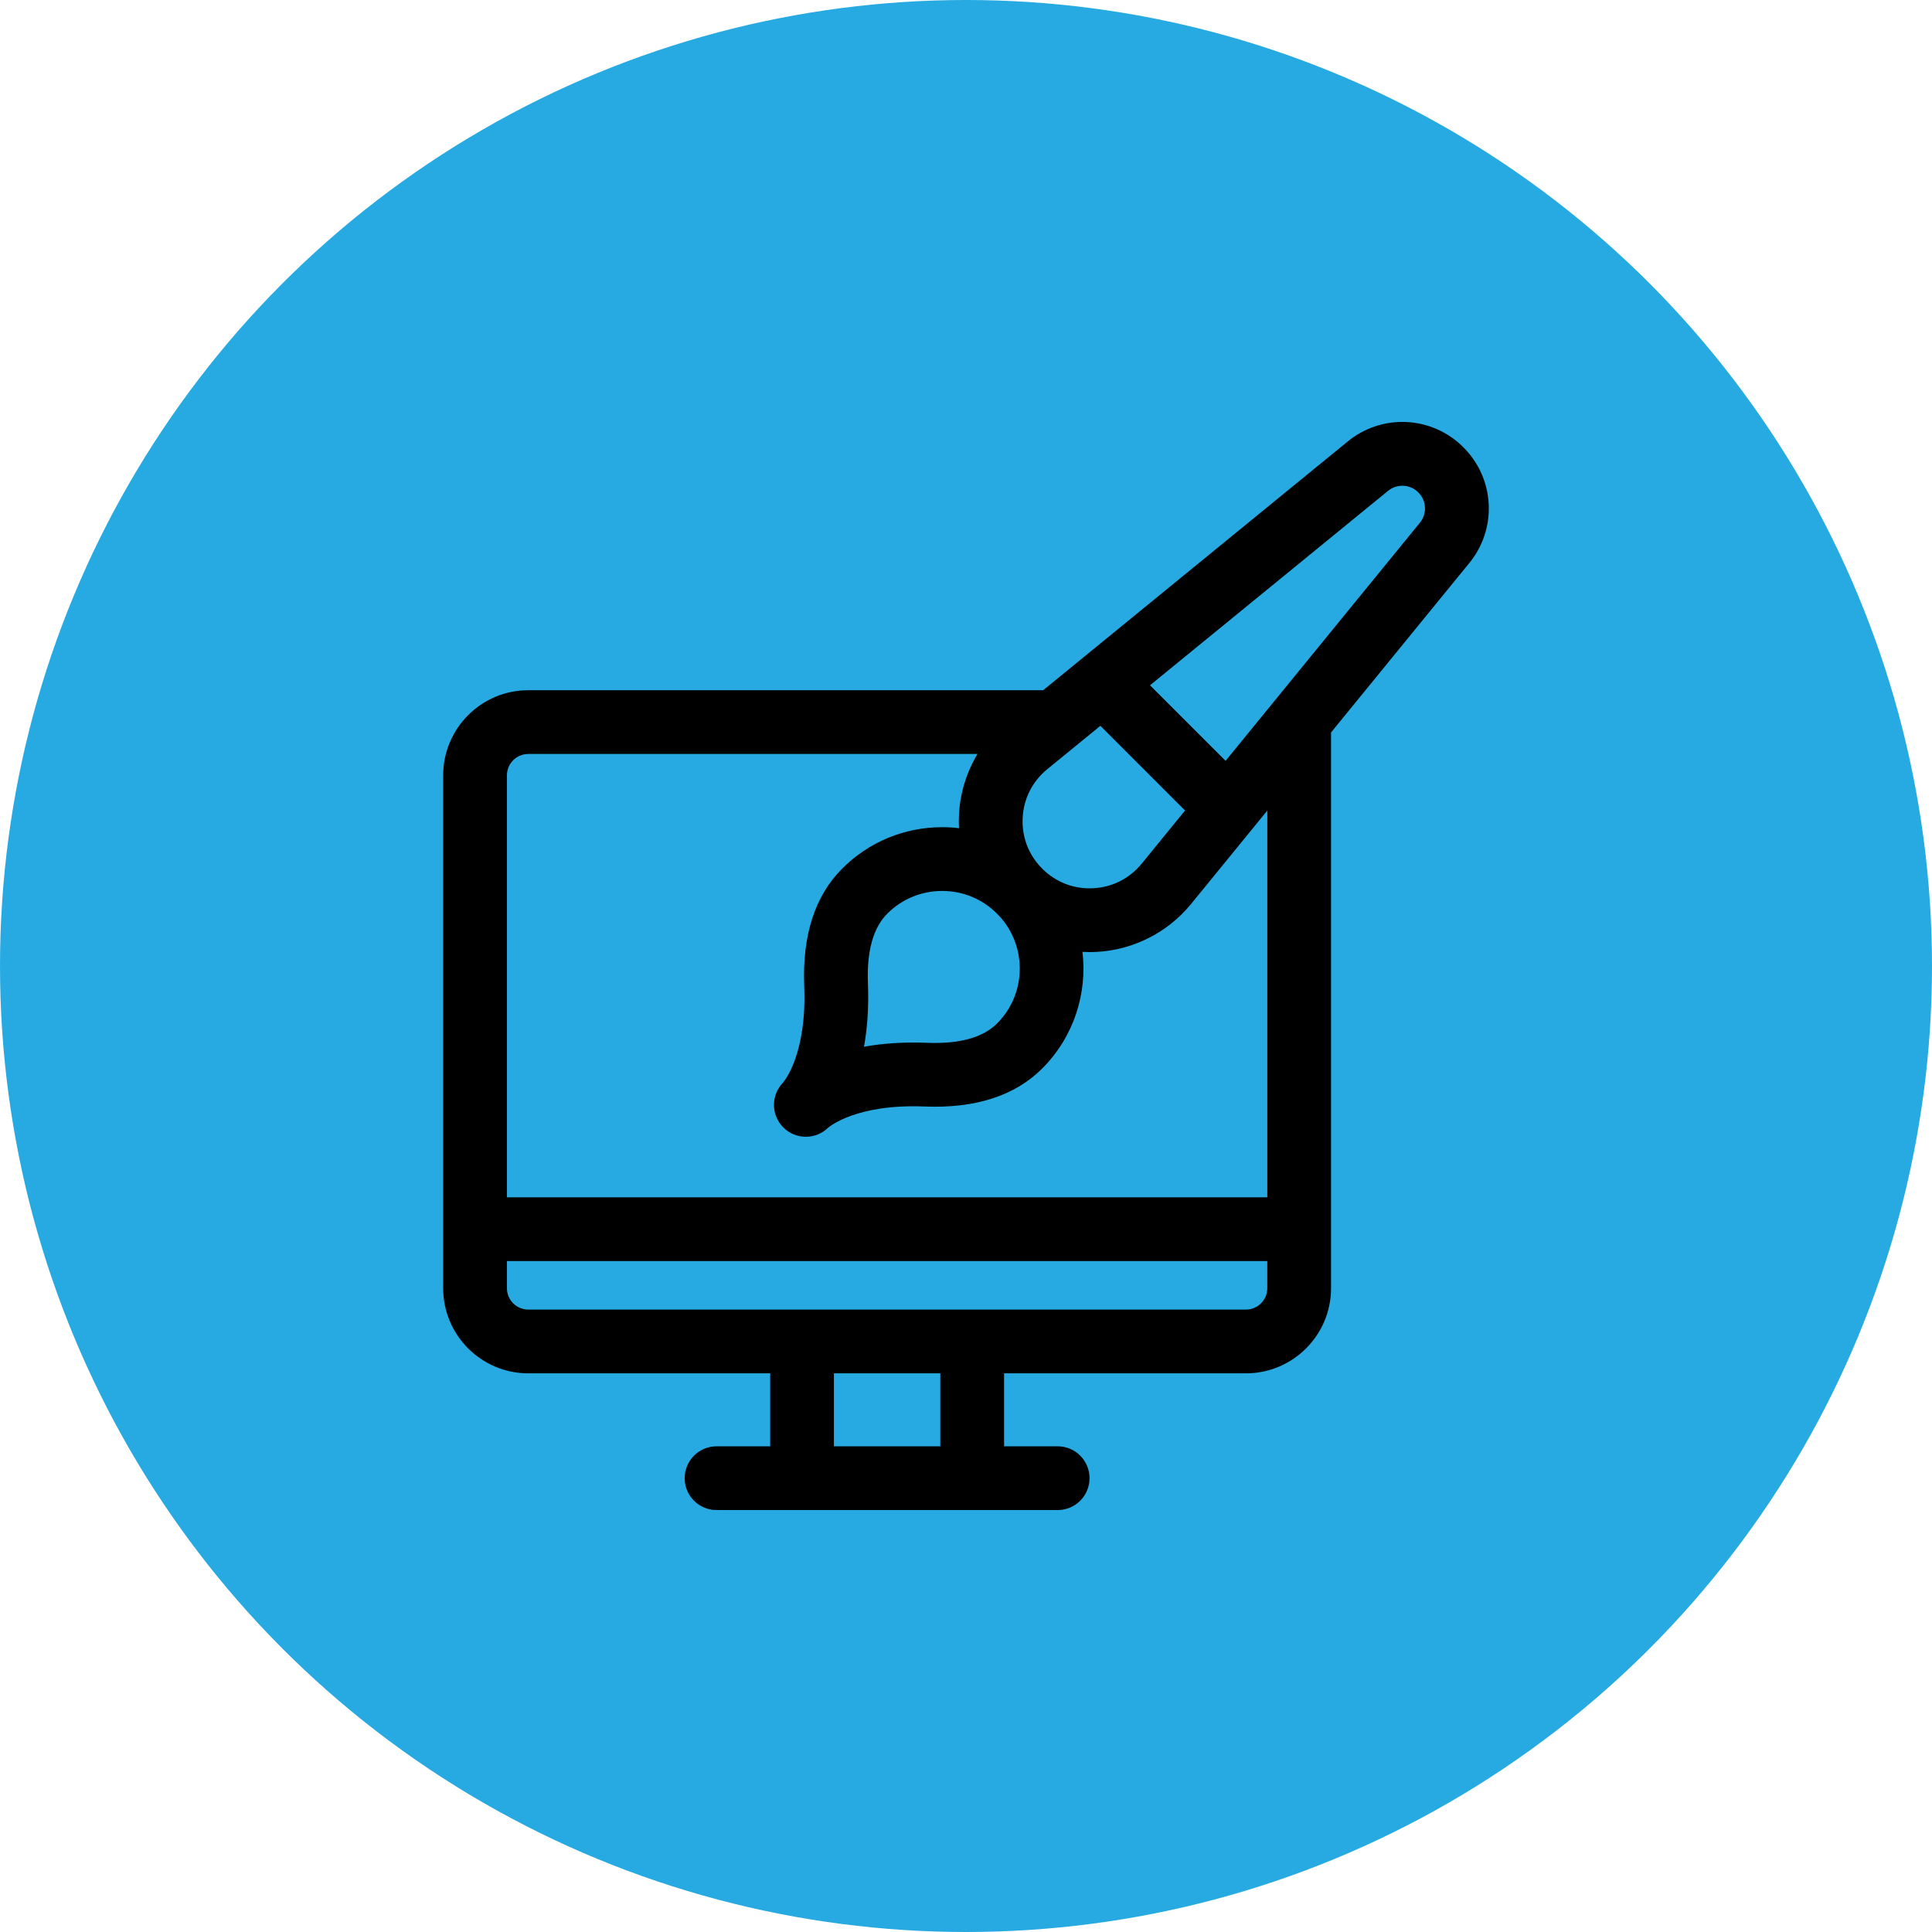
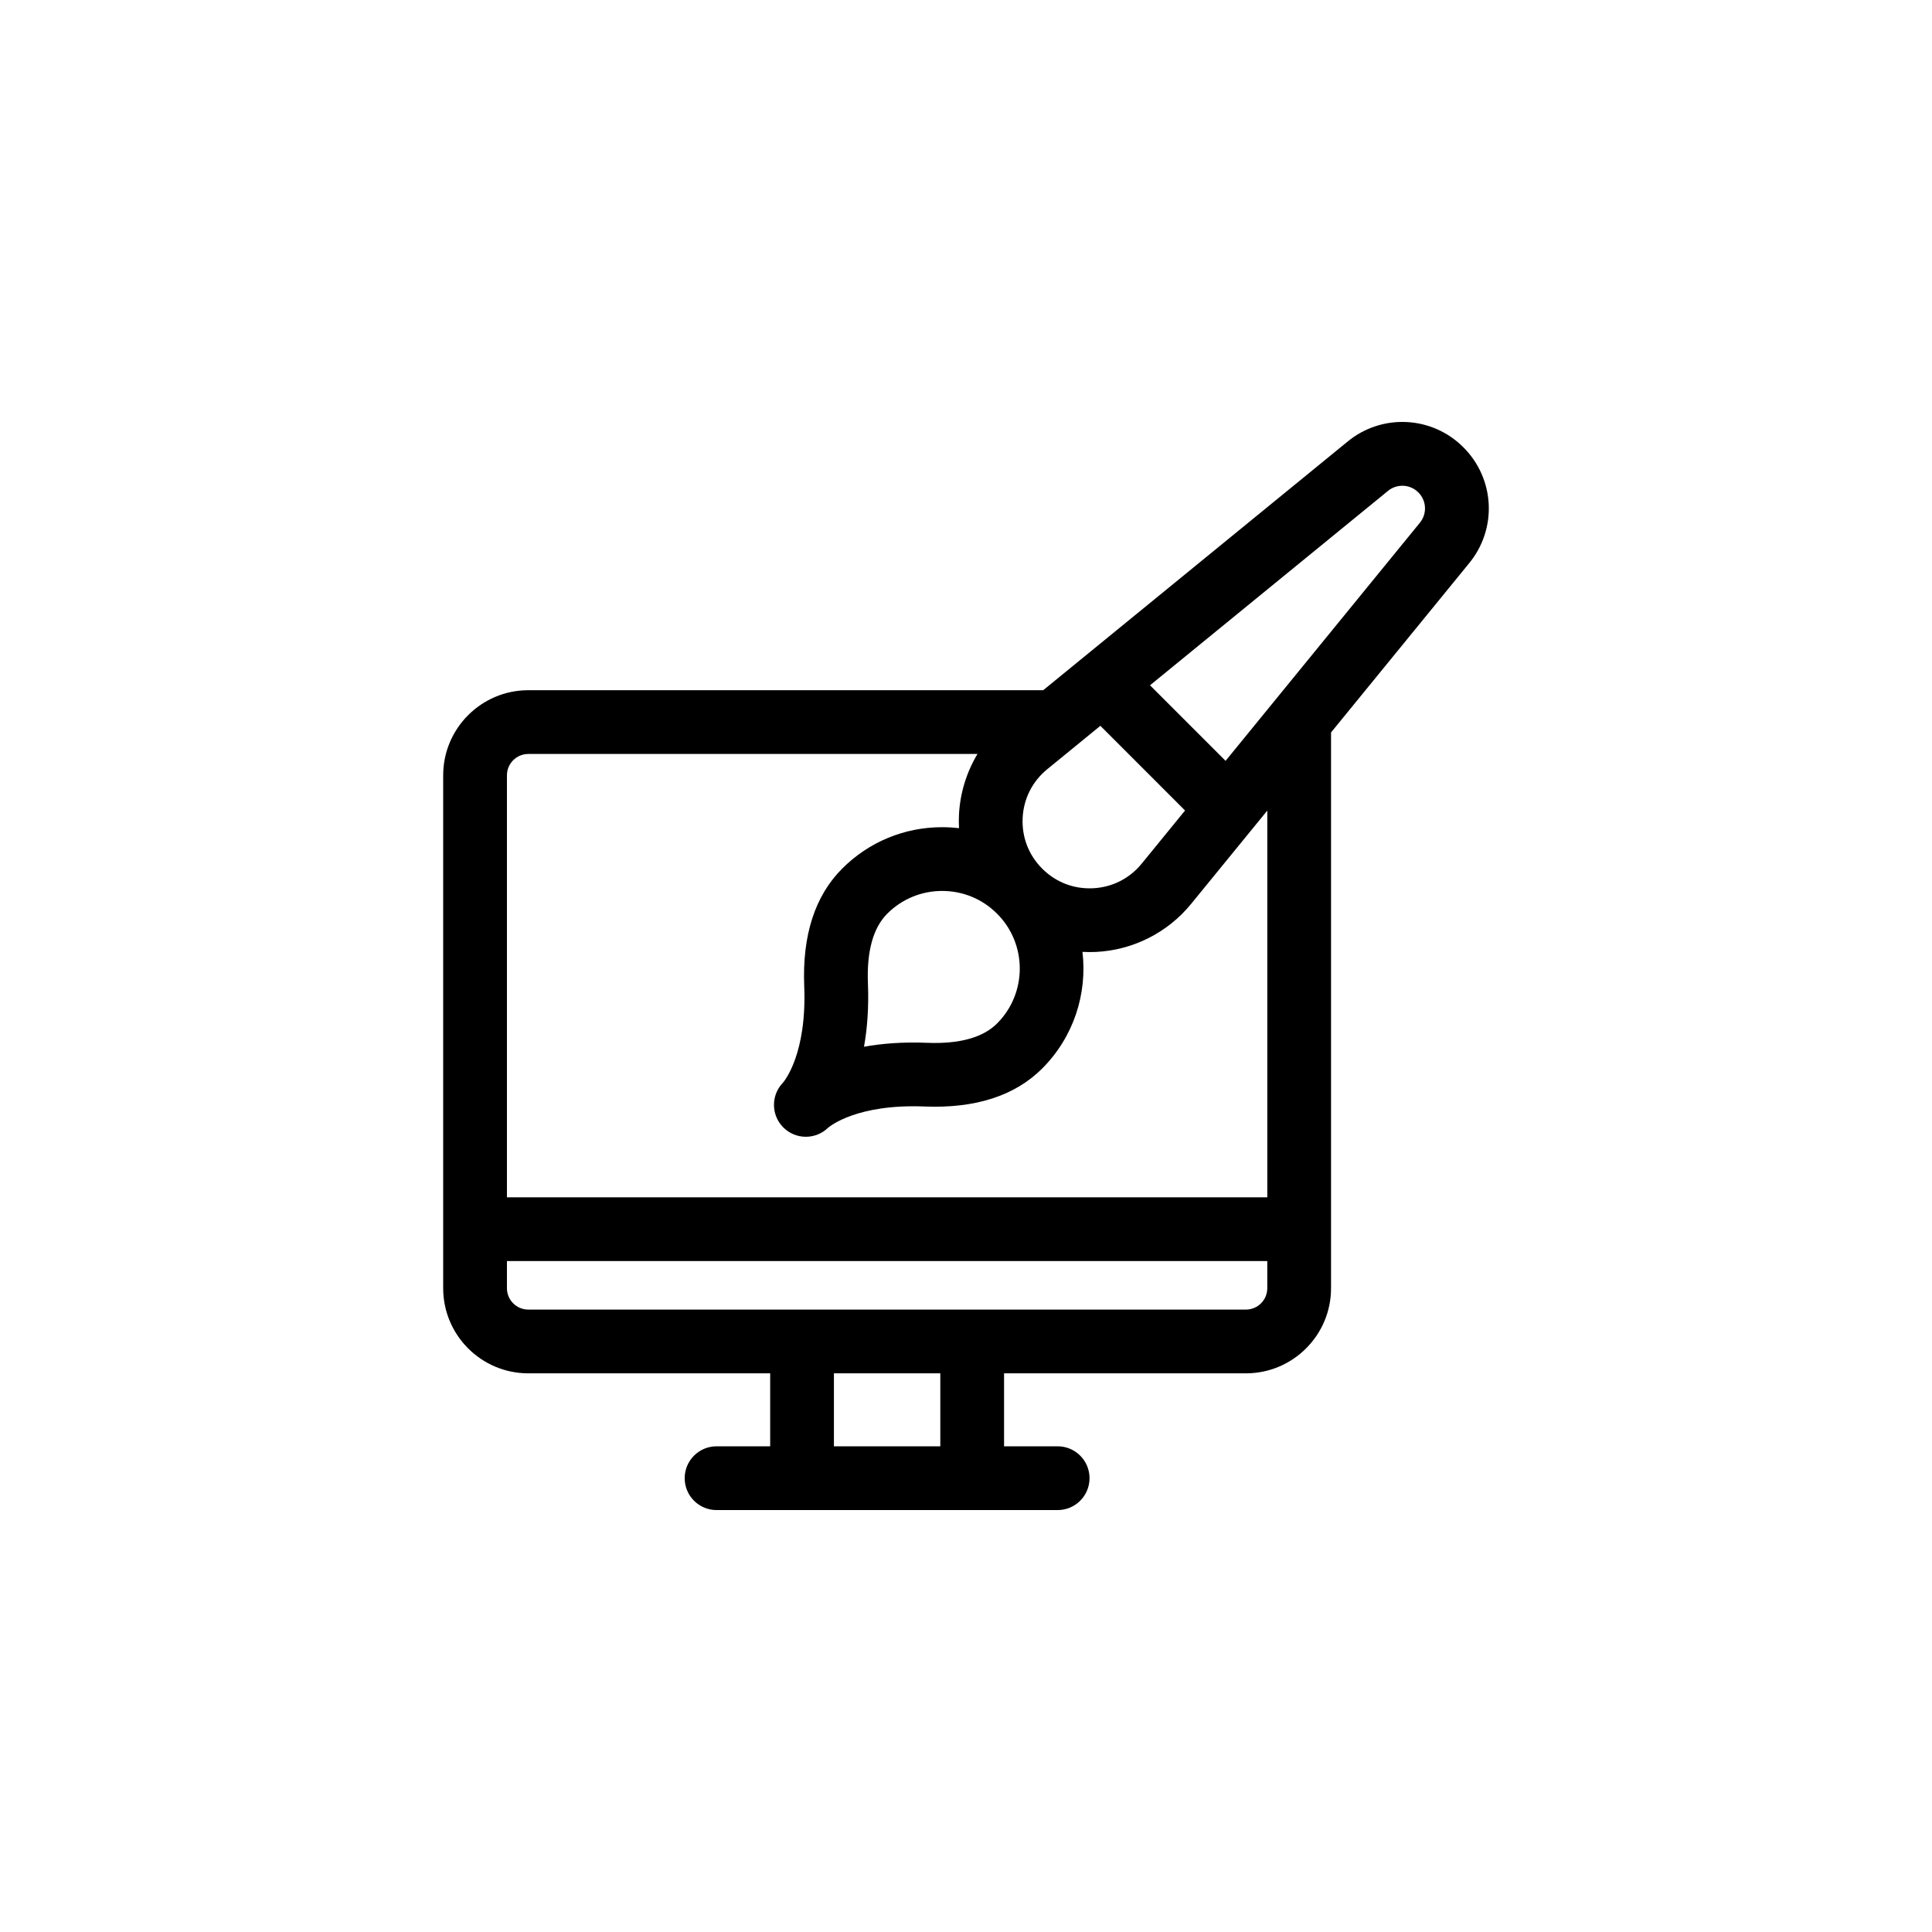
<svg xmlns="http://www.w3.org/2000/svg" width="87" height="87" viewBox="0 0 87 87" fill="none">
-   <circle cx="43.5" cy="43.5" r="43.5" fill="#27AAE1" />
  <path d="M65.899 20.144C65.219 19.459 64.308 19.053 63.344 19.005C62.38 18.956 61.432 19.269 60.687 19.882L46.976 31.081H23.79C21.676 31.081 19.957 32.8 19.957 34.913V58.012C19.957 60.124 21.676 61.843 23.79 61.843H34.682V65.129H32.267C31.475 65.129 30.832 65.772 30.832 66.564C30.832 67.357 31.475 68 32.267 68H47.628C48.42 68 49.063 67.357 49.063 66.564C49.063 65.772 48.42 65.129 47.628 65.129H45.214V61.843H56.105C58.219 61.843 59.938 60.124 59.938 58.012V32.983L66.163 25.355C66.775 24.609 67.087 23.662 67.038 22.698C66.989 21.735 66.583 20.824 65.899 20.144ZM46.051 36.826C46.096 35.961 46.49 35.184 47.163 34.635L49.551 32.684L53.364 36.498L51.409 38.894C50.861 39.563 50.084 39.956 49.221 39.999C48.356 40.042 47.544 39.729 46.933 39.117C46.32 38.505 46.007 37.691 46.051 36.826ZM44.899 46.088C44.263 46.724 43.203 47.017 41.75 46.959C40.649 46.914 39.706 46.992 38.907 47.136C39.05 46.337 39.128 45.393 39.084 44.292C39.025 42.839 39.318 41.78 39.954 41.144C40.615 40.483 41.493 40.12 42.427 40.12C43.361 40.12 44.238 40.483 44.899 41.144C46.262 42.507 46.262 44.725 44.899 46.088ZM42.343 65.129H37.552V61.843H42.343V65.129ZM57.067 58.012C57.067 58.541 56.636 58.972 56.105 58.972H23.79C23.259 58.972 22.828 58.541 22.828 58.012V56.787H57.067V58.012ZM57.067 53.916H22.828V34.913C22.828 34.383 23.259 33.952 23.79 33.952H44.017C43.526 34.772 43.234 35.707 43.184 36.68C43.174 36.886 43.174 37.091 43.185 37.295C42.934 37.265 42.68 37.249 42.427 37.249C40.726 37.249 39.127 37.911 37.925 39.114C36.698 40.34 36.123 42.121 36.215 44.407C36.338 47.451 35.329 48.673 35.25 48.763C34.713 49.325 34.721 50.217 35.273 50.769C35.406 50.903 35.565 51.009 35.739 51.081C35.913 51.153 36.1 51.19 36.288 51.19C36.657 51.19 37.013 51.048 37.279 50.793C37.369 50.714 38.591 49.705 41.635 49.827C43.922 49.919 45.703 49.344 46.929 48.118C48.361 46.685 48.965 44.735 48.745 42.864C48.853 42.87 48.962 42.873 49.071 42.873C49.169 42.873 49.266 42.871 49.364 42.866C51.024 42.783 52.579 41.998 53.632 40.71L57.068 36.501V53.916H57.067ZM37.303 50.769C37.303 50.769 37.296 50.777 37.281 50.791C37.288 50.784 37.296 50.777 37.303 50.769ZM35.273 48.739L35.251 48.761C35.265 48.746 35.273 48.739 35.273 48.739ZM63.938 23.54L55.189 34.262L51.786 30.859L62.503 22.105C62.698 21.945 62.947 21.863 63.199 21.875C63.452 21.888 63.691 21.994 63.869 22.174C64.049 22.352 64.155 22.591 64.168 22.843C64.181 23.096 64.099 23.344 63.938 23.54Z" fill="black" />
</svg>